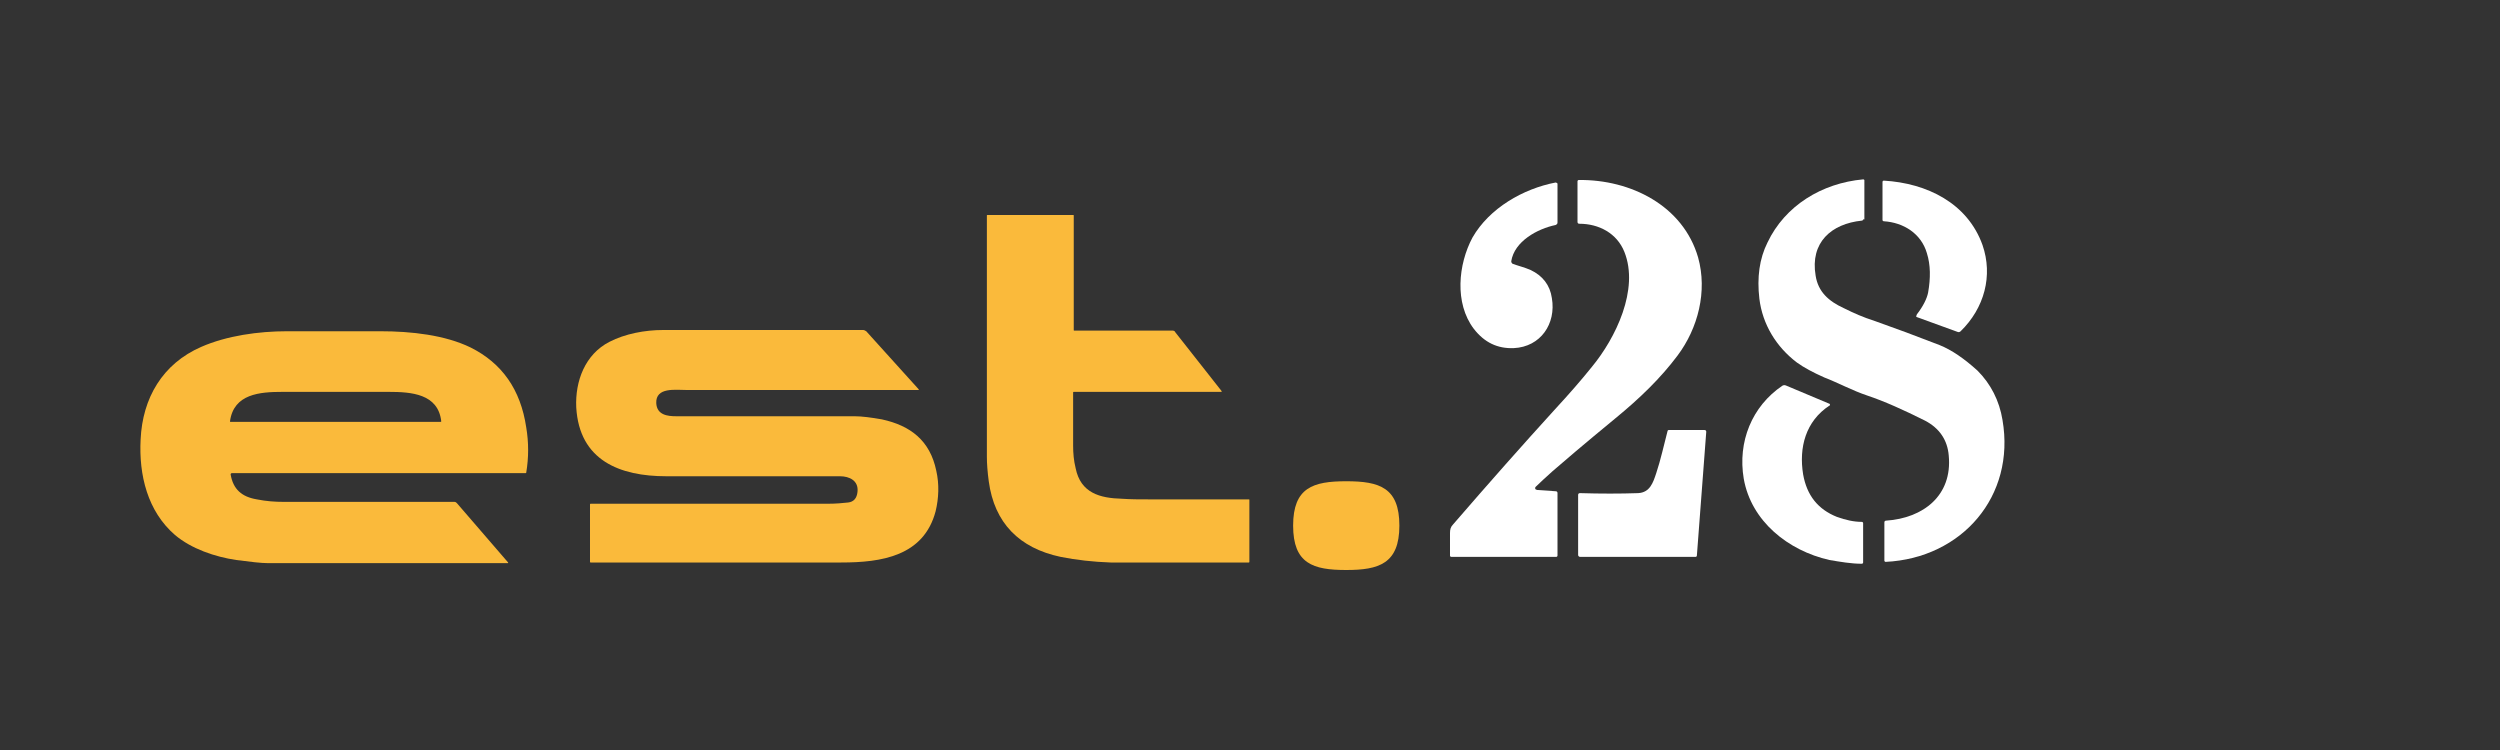
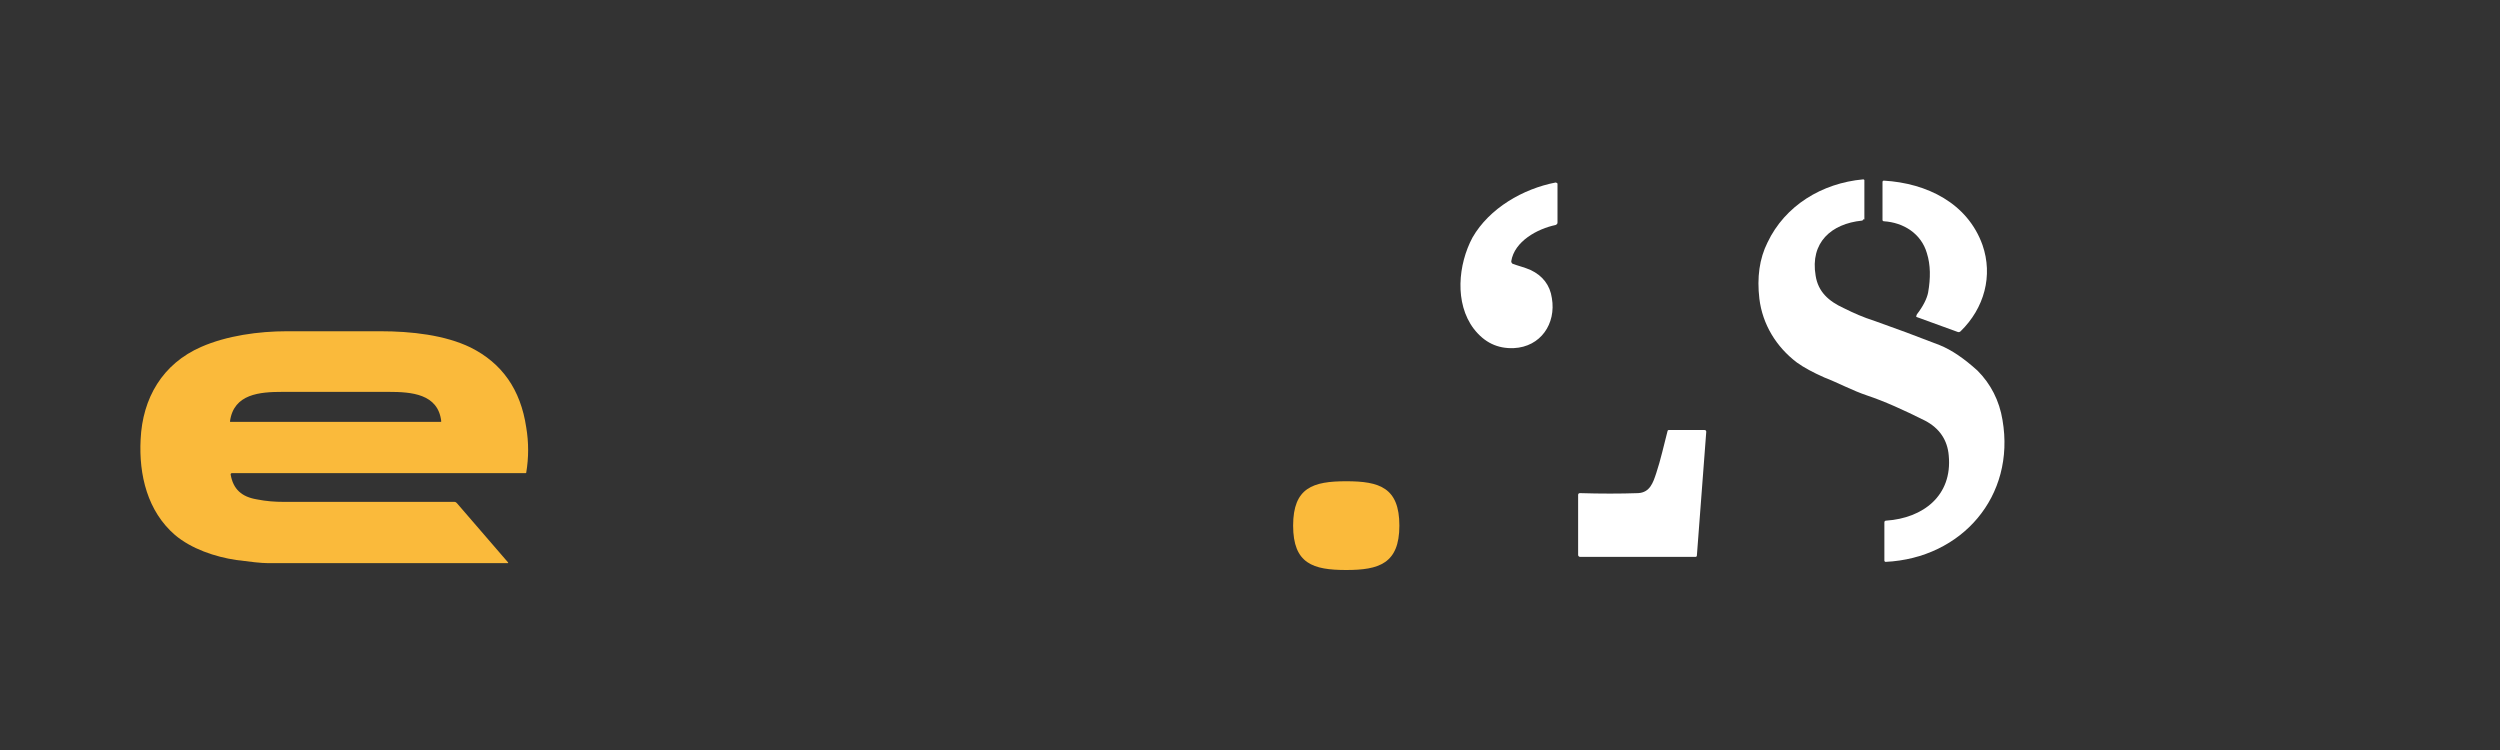
<svg xmlns="http://www.w3.org/2000/svg" version="1.0" id="Layer_1" x="0px" y="0px" width="400px" height="120px" viewBox="0 0 400 120" style="enable-background:new 0 0 400 120;" xml:space="preserve">
  <rect x="0" y="0" width="400" height="120" fill="#333333" stroke="none" />
  <style type="text/css">
	.st0{fill:#FABA3B;}
	.st1{fill:#FFFFFF;}
</style>
  <g>
-     <path class="st0" d="M81.3,90c0,0,0,0.1,0,0.1c0,0,0,0-0.1,0c-1.1,0-13.9,0-38.4,0c-1,0-2.7-0.2-5-0.5c-3.4-0.5-7.2-1.8-9.8-4   c-4.4-3.8-5.8-9.6-5.5-15.3c0.3-6.6,3.5-12.1,9.7-14.8c4.1-1.8,9.2-2.5,13.7-2.5c5.2,0,10.3,0,15,0c4.9,0,10.3,0.6,14.4,2.6   c5,2.5,8,6.7,8.9,12.8c0.4,2.4,0.4,4.8,0,7.2c0,0.1-0.1,0.1-0.1,0.1h-47c-0.1,0-0.2,0.1-0.2,0.2c0,0,0,0,0,0c0.4,2.4,1.8,3.6,4.2,4   c1.5,0.3,2.9,0.4,4.3,0.4c5.4,0,14.5,0,27.3,0c0.2,0,0.3,0.1,0.4,0.2L81.3,90z M53.8,67.5c10.7,0,16.3,0,16.7,0   c0.1,0,0.1-0.1,0.1-0.1c0,0,0,0,0,0c-0.5-4.4-4.8-4.7-8.4-4.7c-1.3,0-4.1,0-8.5,0s-7.2,0-8.5,0c-3.6,0-7.8,0.3-8.4,4.7   c0,0.1,0,0.1,0.1,0.1c0,0,0,0,0,0C37.5,67.5,43.1,67.5,53.8,67.5z" />
-     <path class="st1" d="M246,78.4l2.9,0.2c0.2,0,0.3,0.1,0.3,0.3v10c0,0.1-0.1,0.2-0.2,0.2l0,0h-16.8c-0.1,0-0.2-0.1-0.2-0.2   c0-1.2,0-2.4,0-3.6c0-0.6,0.1-1,0.5-1.4c5.7-6.6,11.1-12.7,16.2-18.3c2.4-2.6,4.4-4.9,6-6.9c3.8-4.6,7.6-12.4,5.2-18.4   c-1.2-3-4.1-4.5-7.2-4.5c-0.2,0-0.3-0.1-0.3-0.3V29c0-0.1,0.1-0.2,0.2-0.2l0,0c8.3-0.1,16.7,4.1,19.1,12.4c1.5,5.4,0,11.3-3.3,15.7   c-2.7,3.6-6,6.8-9.9,10c-5.1,4.2-8.5,7.1-10.1,8.5c-1.1,1-2,1.8-2.7,2.5c-0.1,0.1-0.1,0.3,0,0.4C245.9,78.4,246,78.4,246,78.4z" />
+     <path class="st0" d="M81.3,90c0,0,0,0.1,0,0.1c0,0,0,0-0.1,0c-1.1,0-13.9,0-38.4,0c-1,0-2.7-0.2-5-0.5c-3.4-0.5-7.2-1.8-9.8-4   c-4.4-3.8-5.8-9.6-5.5-15.3c0.3-6.6,3.5-12.1,9.7-14.8c4.1-1.8,9.2-2.5,13.7-2.5c5.2,0,10.3,0,15,0c4.9,0,10.3,0.6,14.4,2.6   c5,2.5,8,6.7,8.9,12.8c0.4,2.4,0.4,4.8,0,7.2c0,0.1-0.1,0.1-0.1,0.1h-47c-0.1,0-0.2,0.1-0.2,0.2c0,0,0,0,0,0c0.4,2.4,1.8,3.6,4.2,4   c1.5,0.3,2.9,0.4,4.3,0.4c5.4,0,14.5,0,27.3,0c0.2,0,0.3,0.1,0.4,0.2L81.3,90z M53.8,67.5c10.7,0,16.3,0,16.7,0   c0.1,0,0.1-0.1,0.1-0.1c0,0,0,0,0,0c-0.5-4.4-4.8-4.7-8.4-4.7c-1.3,0-4.1,0-8.5,0s-7.2,0-8.5,0c-3.6,0-7.8,0.3-8.4,4.7   c0,0.1,0,0.1,0.1,0.1C37.5,67.5,43.1,67.5,53.8,67.5z" />
    <path class="st1" d="M306.7,50.3c1-1.3,1.6-2.5,1.8-3.5c0.4-2.3,0.4-4.4-0.2-6.3c-0.9-3.1-3.7-4.9-6.9-5.1c-0.1,0-0.2-0.1-0.2-0.2   v-6.1c0-0.1,0.1-0.2,0.2-0.2c0,0,0,0,0,0c6.9,0.4,13.4,3.6,15.8,10.3c1.7,4.9,0.3,10.1-3.5,13.8c-0.1,0.1-0.3,0.2-0.5,0.1l-6.6-2.4   C306.6,50.6,306.6,50.5,306.7,50.3C306.6,50.4,306.6,50.4,306.7,50.3z" />
    <path class="st1" d="M298.1,35.1c0,0.1-0.1,0.2-0.2,0.2c-4.9,0.5-8.3,3.5-7.4,8.8c0.4,2.6,2.1,4.1,4.5,5.2c1.6,0.8,3.2,1.5,4.8,2   c3.4,1.2,6.9,2.5,10.5,3.9c2,0.8,4,2.2,6.1,4.1c2.1,2.1,3.5,4.8,4,7.9c2.1,12.2-6.5,22.1-18.7,22.7c-0.1,0-0.2-0.1-0.2-0.2   c0,0,0,0,0,0v-6.1c0-0.2,0.1-0.3,0.3-0.3c5.9-0.4,10.6-4,10-10.4c-0.2-2.5-1.5-4.4-3.8-5.6c-3.4-1.7-6.5-3.1-9.2-4   c-2.4-0.8-4.8-2.1-6.9-2.9c-1.8-0.8-3.3-1.6-4.4-2.4c-3.3-2.5-5.5-6.1-6-10.2c-0.4-3.4,0-6.4,1.3-9c2.8-5.9,8.7-9.5,15.3-10.1   c0.1,0,0.1,0,0.2,0.1c0,0,0,0,0,0V35.1z" />
    <path class="st1" d="M248.9,29.2c0.1,0,0.3,0.1,0.3,0.2c0,0,0,0,0,0v6.2c0,0.2-0.1,0.3-0.3,0.4c-2.9,0.6-6.6,2.6-7.1,5.8   c0,0.2,0.1,0.3,0.2,0.4c0.8,0.3,2,0.6,2.9,1c1.9,0.9,3.1,2.4,3.4,4.5c0.7,4.1-1.8,7.8-6.1,8c-2.6,0.1-4.7-0.9-6.4-3.1   c-3.1-4.1-2.5-10.3-0.2-14.6C238.3,33.3,243.7,30.2,248.9,29.2z" />
-     <path class="st0" d="M195.4,62.7h-23.6c-0.1,0-0.1,0.1-0.1,0.1c0,3.9,0,6.7,0,8.5c0,1.2,0.1,2.4,0.4,3.6c0.8,4,3.9,4.8,7.4,4.9   c1.4,0.1,2.9,0.1,4.4,0.1c5.1,0,10.4,0,15.9,0c0.1,0,0.1,0,0.1,0.1c0,0,0,0,0,0v9.9c0,0.1-0.1,0.1-0.1,0.1l0,0   c-13.9,0-21.3,0-22.1,0c-2.8-0.1-5.5-0.4-8-0.9c-6.6-1.4-10.6-5.4-11.5-12.1c-0.2-1.5-0.3-2.8-0.3-3.9c0-3.9,0-16.8,0-38.6   c0-0.1,0-0.1,0.1-0.1l0,0h13.7c0.1,0,0.1,0,0.1,0.1l0,0v18.3c0,0.1,0,0.1,0.1,0.1l0,0h15.8c0.1,0,0.3,0.1,0.3,0.2l7.4,9.4   C195.5,62.6,195.5,62.7,195.4,62.7C195.5,62.7,195.4,62.7,195.4,62.7z" />
-     <path class="st0" d="M147,62.3c0,0,0,0.1,0,0.1c0,0,0,0-0.1,0c-16.7,0-29.1,0-37,0c-1.8,0-5-0.5-4.9,2.1c0.1,1.9,1.8,2.1,3.2,2.1   c3.7,0,13.2,0,28.5,0c1.2,0,2.7,0.2,4.4,0.5c4.6,1,7.7,3.4,8.7,8.2c0.5,2.2,0.4,4.4-0.1,6.5c-1.9,7.2-8.7,8.2-15.1,8.2   c-7.5,0-20.9,0-40.1,0c-0.1,0-0.1-0.1-0.1-0.1l0,0v-9.2c0,0,0-0.1,0.1-0.1c1,0,13.7,0,37.9,0c1.3,0,2.4-0.1,3.3-0.2   c0.9-0.1,1.4-0.7,1.5-1.7c0.2-1.8-1.3-2.5-2.8-2.5c-1.9,0-11.2,0-27.8,0c-7.4,0-13.9-2.5-14.4-11c-0.2-4.2,1.4-8.5,5.3-10.5   c2.5-1.3,5.7-1.9,8.6-1.9c13.5,0,24.2,0,32,0c0.2,0,0.3,0.1,0.5,0.2L147,62.3z" />
-     <path class="st1" d="M292.7,64.6c0.1,0,0.1,0.2,0.1,0.2c0,0,0,0.1-0.1,0.1c-3.8,2.5-4.9,6.7-4.2,11c0.6,3.4,2.4,5.6,5.4,6.8   c1.4,0.5,2.7,0.8,4,0.8c0.1,0,0.2,0.1,0.2,0.2V90c0,0.1-0.1,0.2-0.2,0.2c0,0,0,0,0,0c-1.7,0-3.4-0.3-5.2-0.6   c-6.6-1.5-12.5-6.2-13.7-13c-1-5.9,1.3-11.6,6.2-14.9c0.2-0.1,0.4-0.1,0.6,0L292.7,64.6z" />
    <path class="st1" d="M252.8,78.9c3.3,0.1,6.4,0.1,9.3,0c1.9-0.1,2.4-1.7,2.9-3.2c0.7-2.1,1.2-4.4,1.8-6.7c0-0.1,0.1-0.2,0.2-0.2   h5.7c0.2,0,0.3,0.1,0.3,0.3c0,0,0,0,0,0l-1.5,19.8c0,0.1-0.1,0.2-0.2,0.2h-18.5c-0.1,0-0.3-0.1-0.3-0.3v-9.6   C252.5,79,252.6,78.9,252.8,78.9C252.8,78.9,252.8,78.9,252.8,78.9z" />
    <path class="st0" d="M215.4,77c5.3,0,8.5,1,8.5,7.1c0,6.1-3.3,7.1-8.5,7.1c-5.3,0-8.5-1-8.5-7.1C206.9,78,210.1,77,215.4,77z" />
  </g>
</svg>